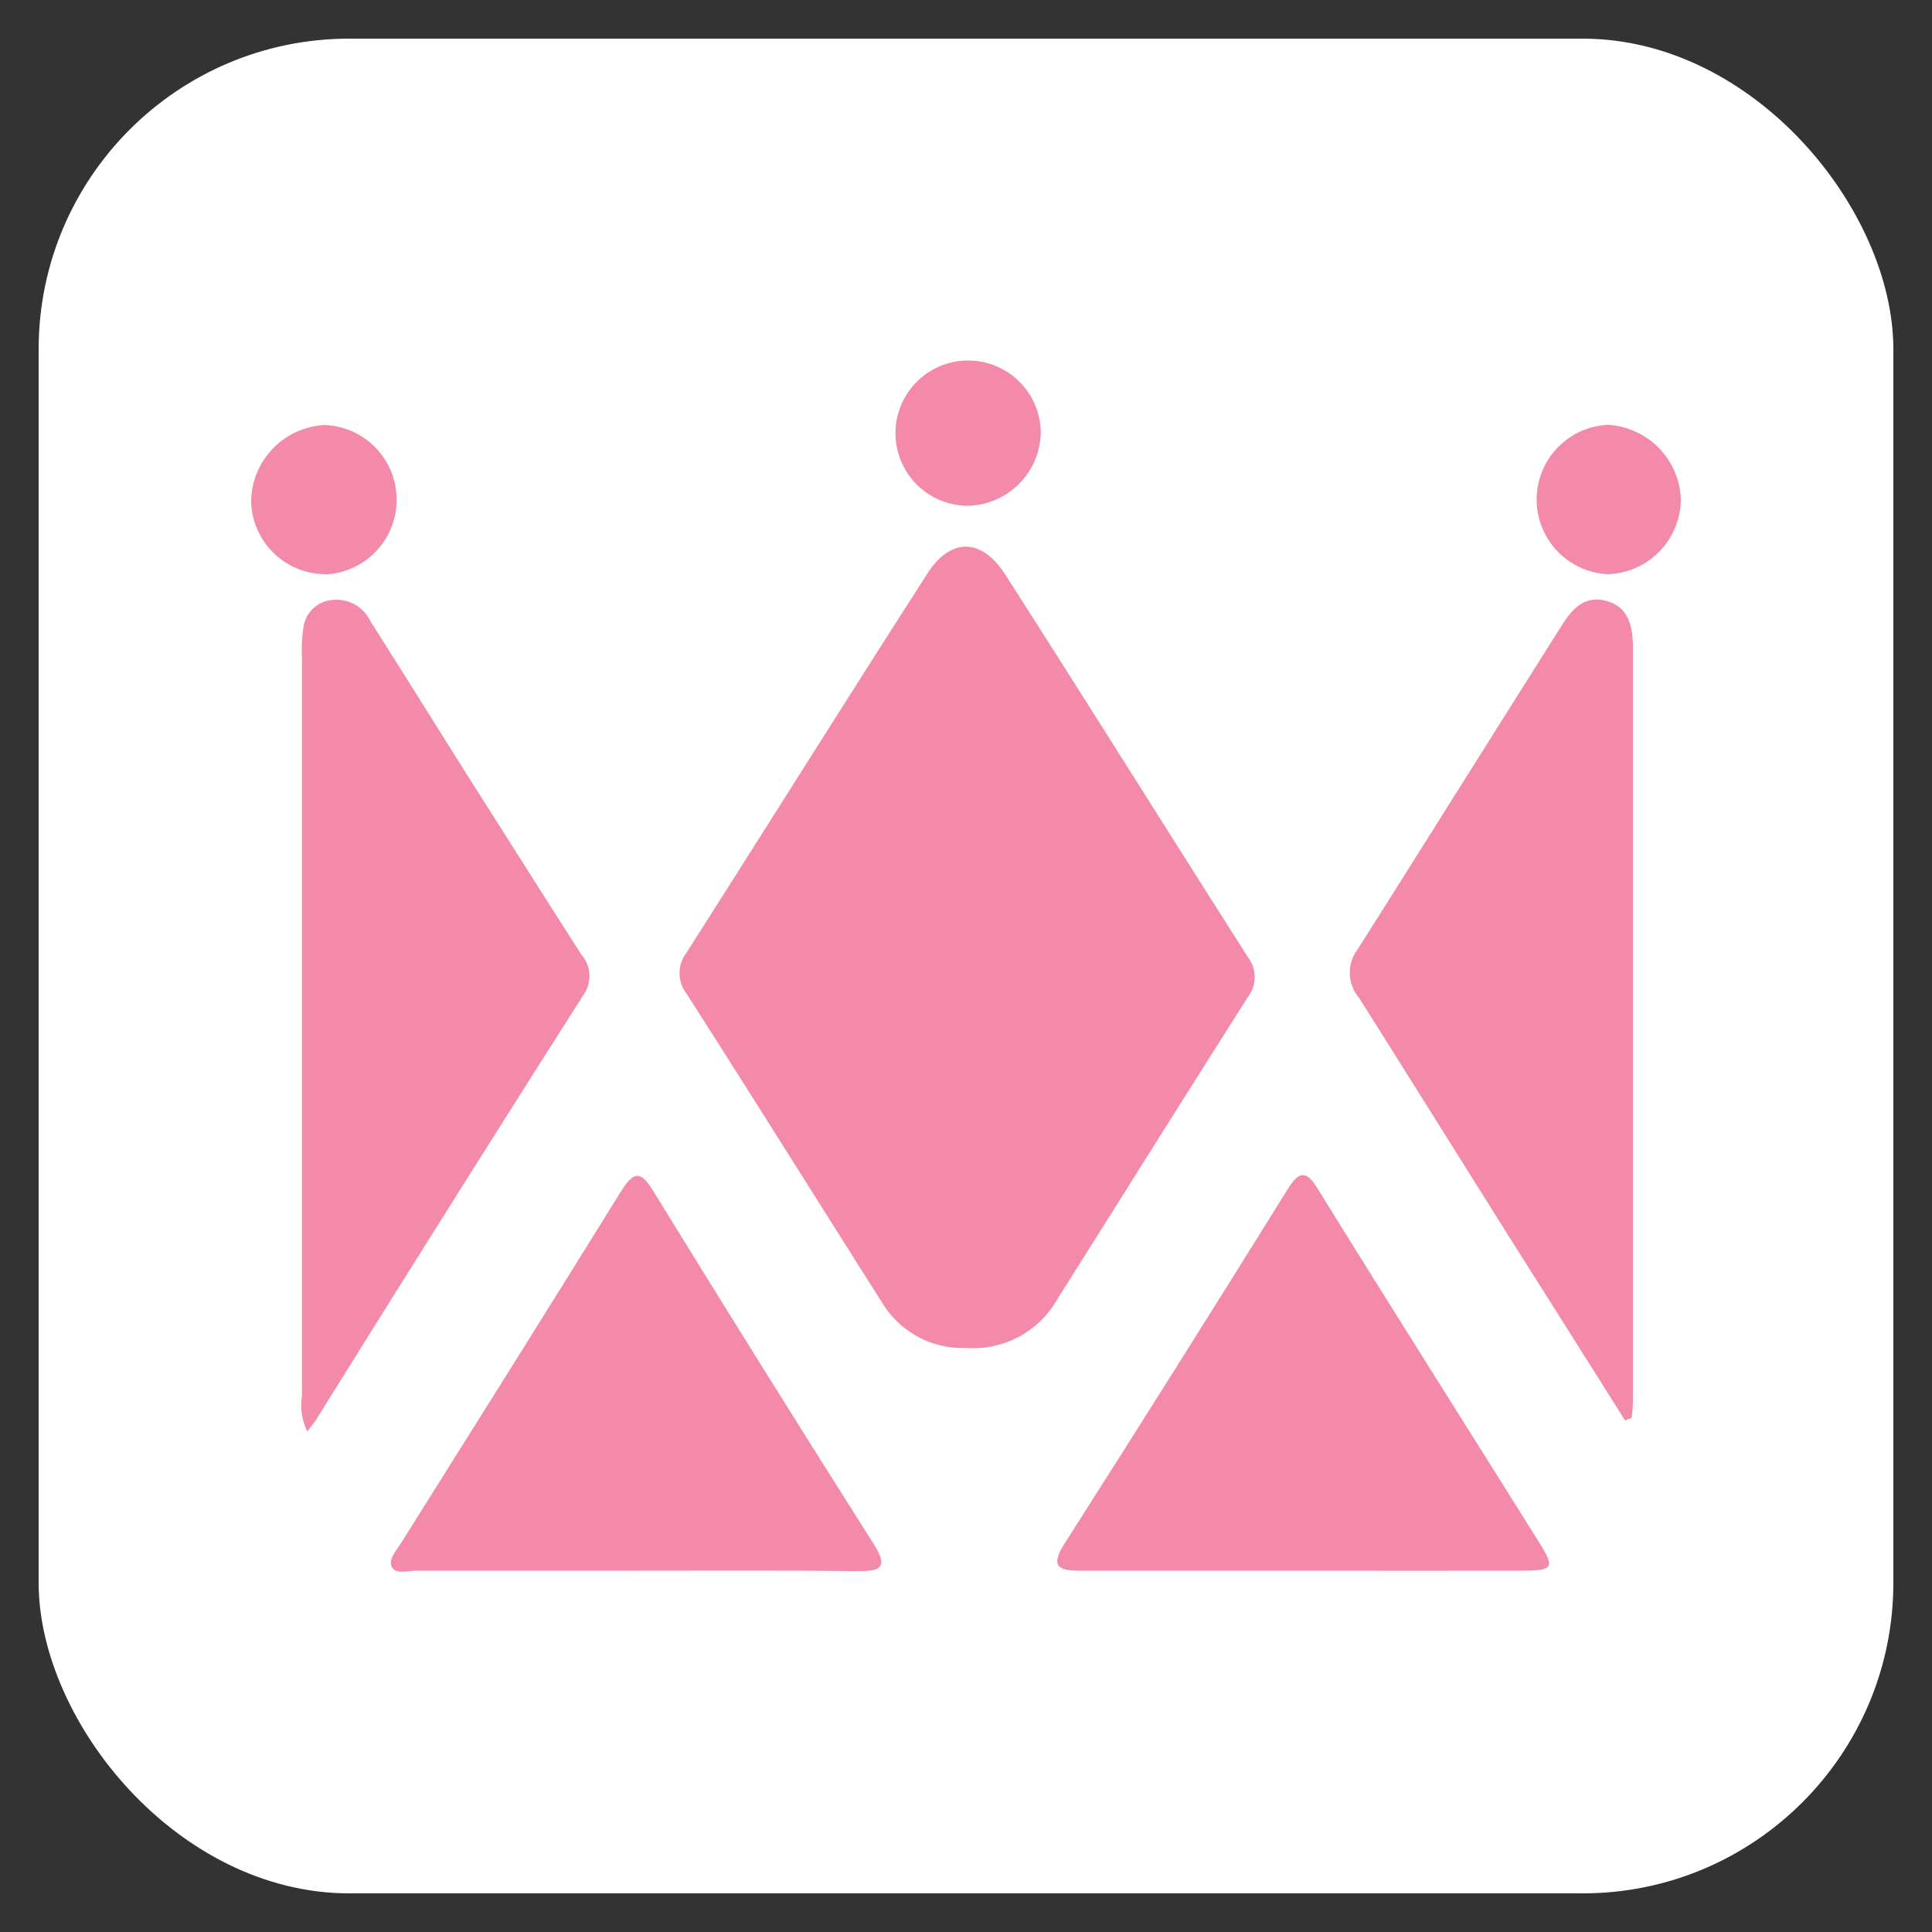
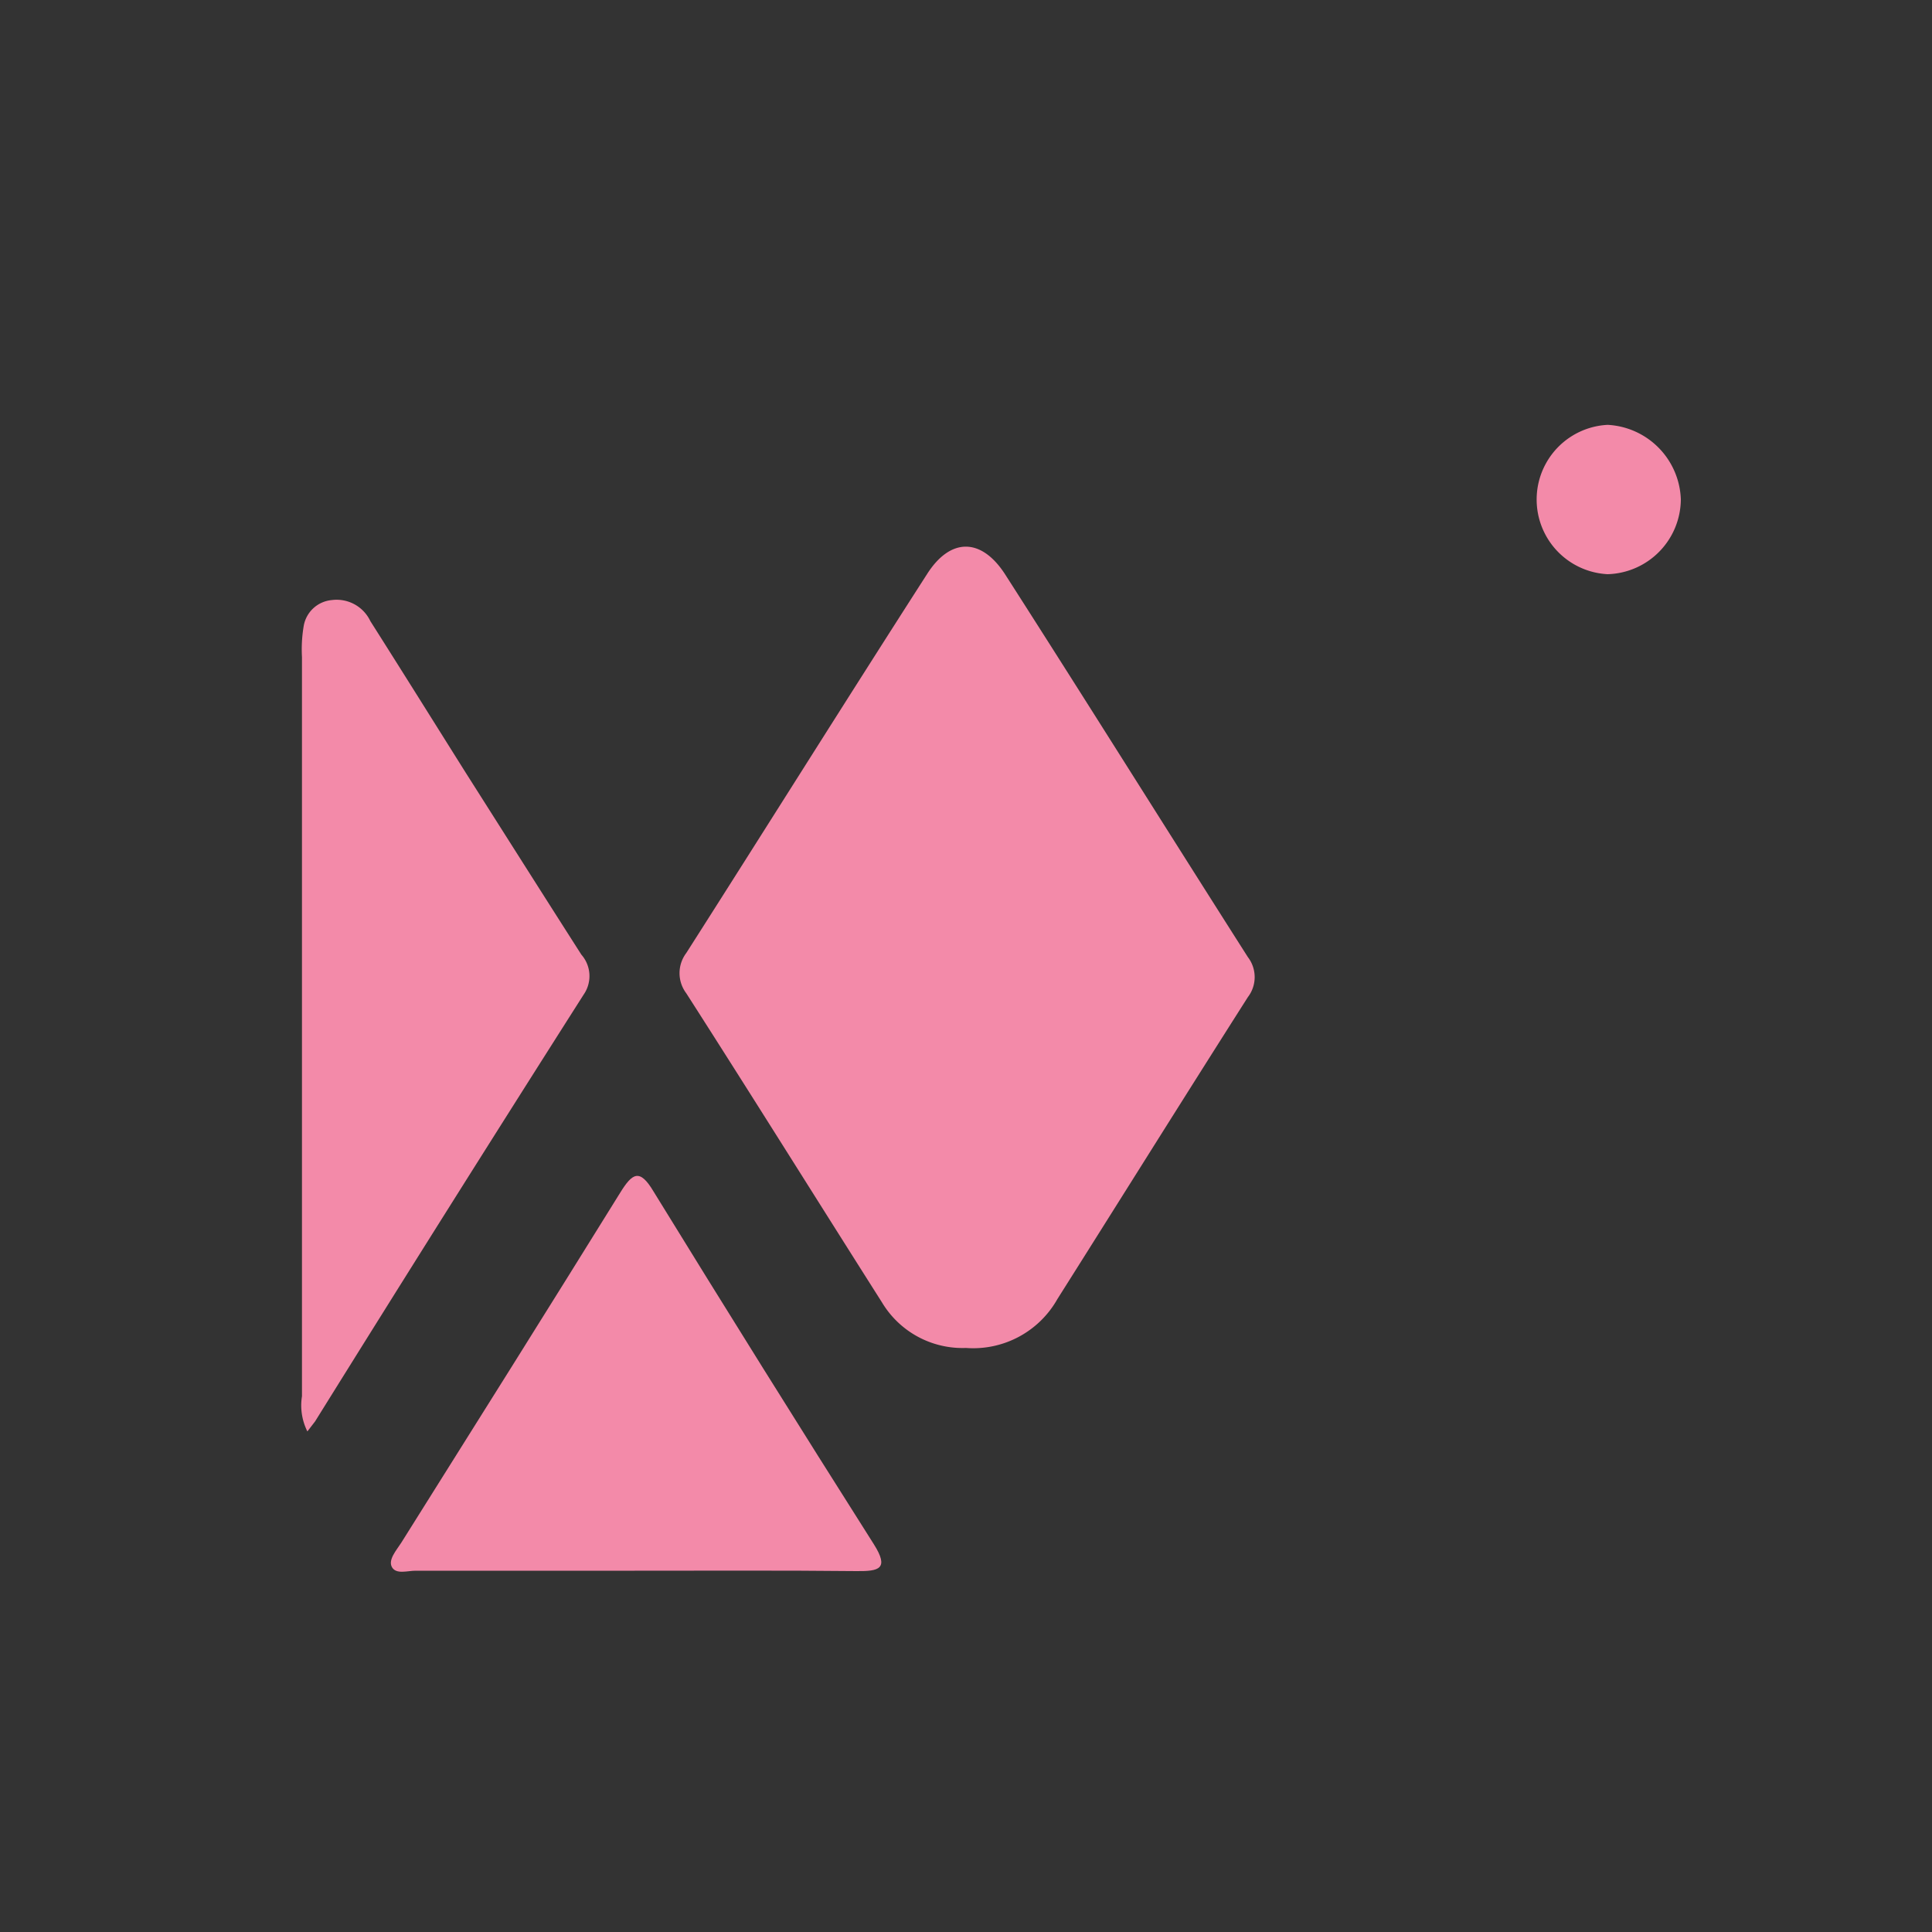
<svg xmlns="http://www.w3.org/2000/svg" id="圖層_1" data-name="圖層 1" viewBox="0 0 100 100">
  <rect x="0" y="0" width="100" height="100" fill="#333333" stroke="none" />
  <defs>
    <style>.cls-1{fill:#fff;}.cls-2{fill:#f38aa9;fill-rule:evenodd;}</style>
  </defs>
  <title>icon工作區域 64</title>
-   <rect class="cls-1" x="2" y="2" width="96" height="96" rx="16.08" />
  <path id="Path_1" data-name="Path 1" class="cls-2" d="M50,69.77a4.86,4.86,0,0,1-4.35-2.36c-3.39-5.34-6.74-10.71-10.13-16a1.73,1.73,0,0,1,0-2.08C39.71,42.76,43.81,36.21,48,29.69c1.19-1.85,2.77-1.87,4,0,4.23,6.6,8.38,13.24,12.59,19.85a1.7,1.7,0,0,1,0,2.07c-3.31,5.2-6.57,10.42-9.86,15.63A5,5,0,0,1,50,69.77Z" />
  <path id="Path_4" data-name="Path 4" class="cls-2" d="M15.91,74.09a3,3,0,0,1-.28-1.82q0-19.12,0-38.26a7.22,7.22,0,0,1,.09-1.61,1.62,1.62,0,0,1,1.45-1.34,1.93,1.93,0,0,1,2,1.09c1.65,2.6,3.28,5.21,4.92,7.82,2,3.15,4,6.31,6,9.44a1.68,1.68,0,0,1,.12,2.07q-7,11-13.9,22.09C16.21,73.7,16.11,73.83,15.91,74.09Z" />
-   <path id="Path_5" data-name="Path 5" class="cls-2" d="M84.11,73.52q-2.88-4.58-5.77-9.14c-2.67-4.25-5.34-8.52-8-12.74a2,2,0,0,1-.07-2.5C73.78,43.59,77.28,38,80.8,32.43c.54-.86,1.16-1.63,2.33-1.33s1.39,1.34,1.39,2.43V72.59a7.2,7.2,0,0,1-.07.8Z" />
-   <path id="Path_9" data-name="Path 9" class="cls-2" d="M67.4,81.3c-3.83,0-7.67,0-11.51,0-1.16,0-1.51-.26-.81-1.37q5.84-9.16,11.58-18.39c.61-1,1-.91,1.55,0C72,67.67,75.86,73.75,79.67,79.84c.82,1.32.74,1.45-.91,1.46C75,81.31,71.19,81.3,67.4,81.3Z" />
  <path id="Path_10" data-name="Path 10" class="cls-2" d="M32.85,81.3H21.51c-.42,0-1,.2-1.22-.18s.23-.88.48-1.27c3.77-6,7.58-12.07,11.34-18.13.62-1,1-1.25,1.71-.06q5.64,9.17,11.41,18.27c.81,1.28.26,1.4-.88,1.39C40.52,81.28,36.68,81.3,32.85,81.3Z" />
-   <path id="Path_12" data-name="Path 12" class="cls-2" d="M16.88,29.72A3.86,3.86,0,0,1,13,26a4,4,0,0,1,3.83-4,3.87,3.87,0,0,1,.05,7.73Z" />
  <path id="Path_13" data-name="Path 13" class="cls-2" d="M83.21,29.72a3.87,3.87,0,0,1,0-7.73A4,4,0,0,1,87,25.85,3.9,3.9,0,0,1,83.21,29.72Z" />
-   <path id="Path_14" data-name="Path 14" class="cls-2" d="M50.06,26.18a3.76,3.76,0,1,1,3.81-3.8A3.86,3.86,0,0,1,50.06,26.18Z" />
</svg>